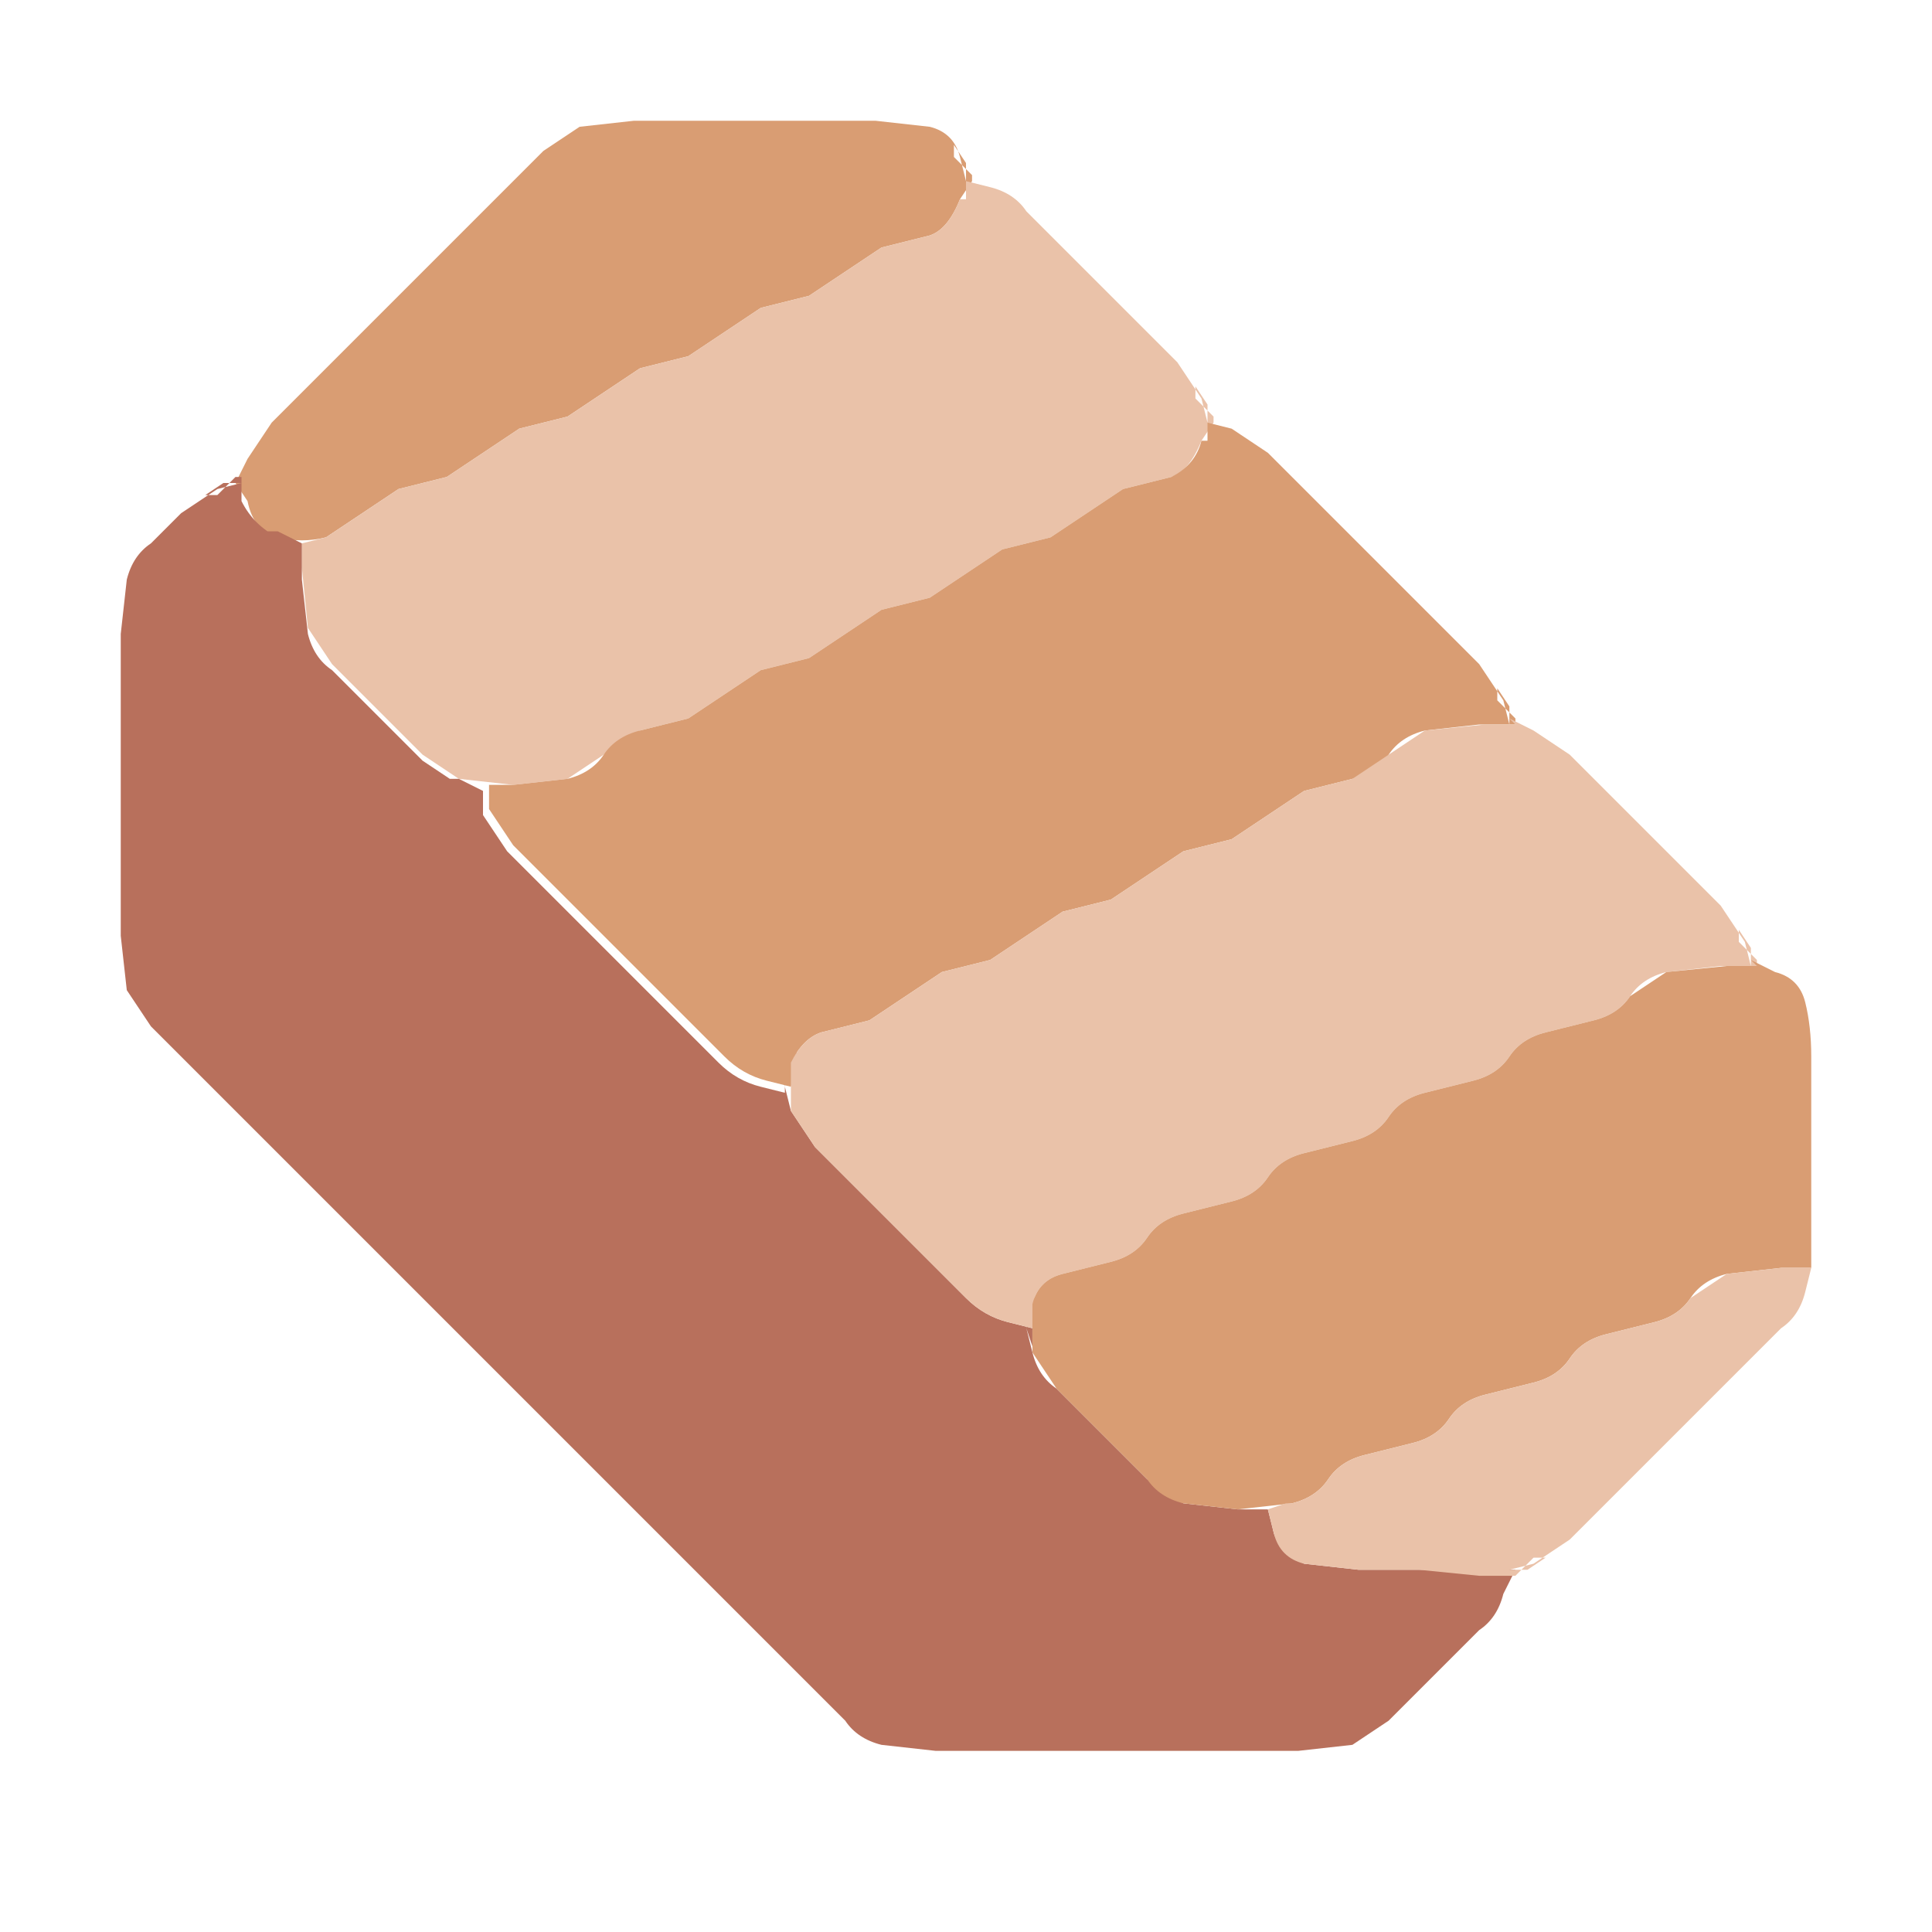
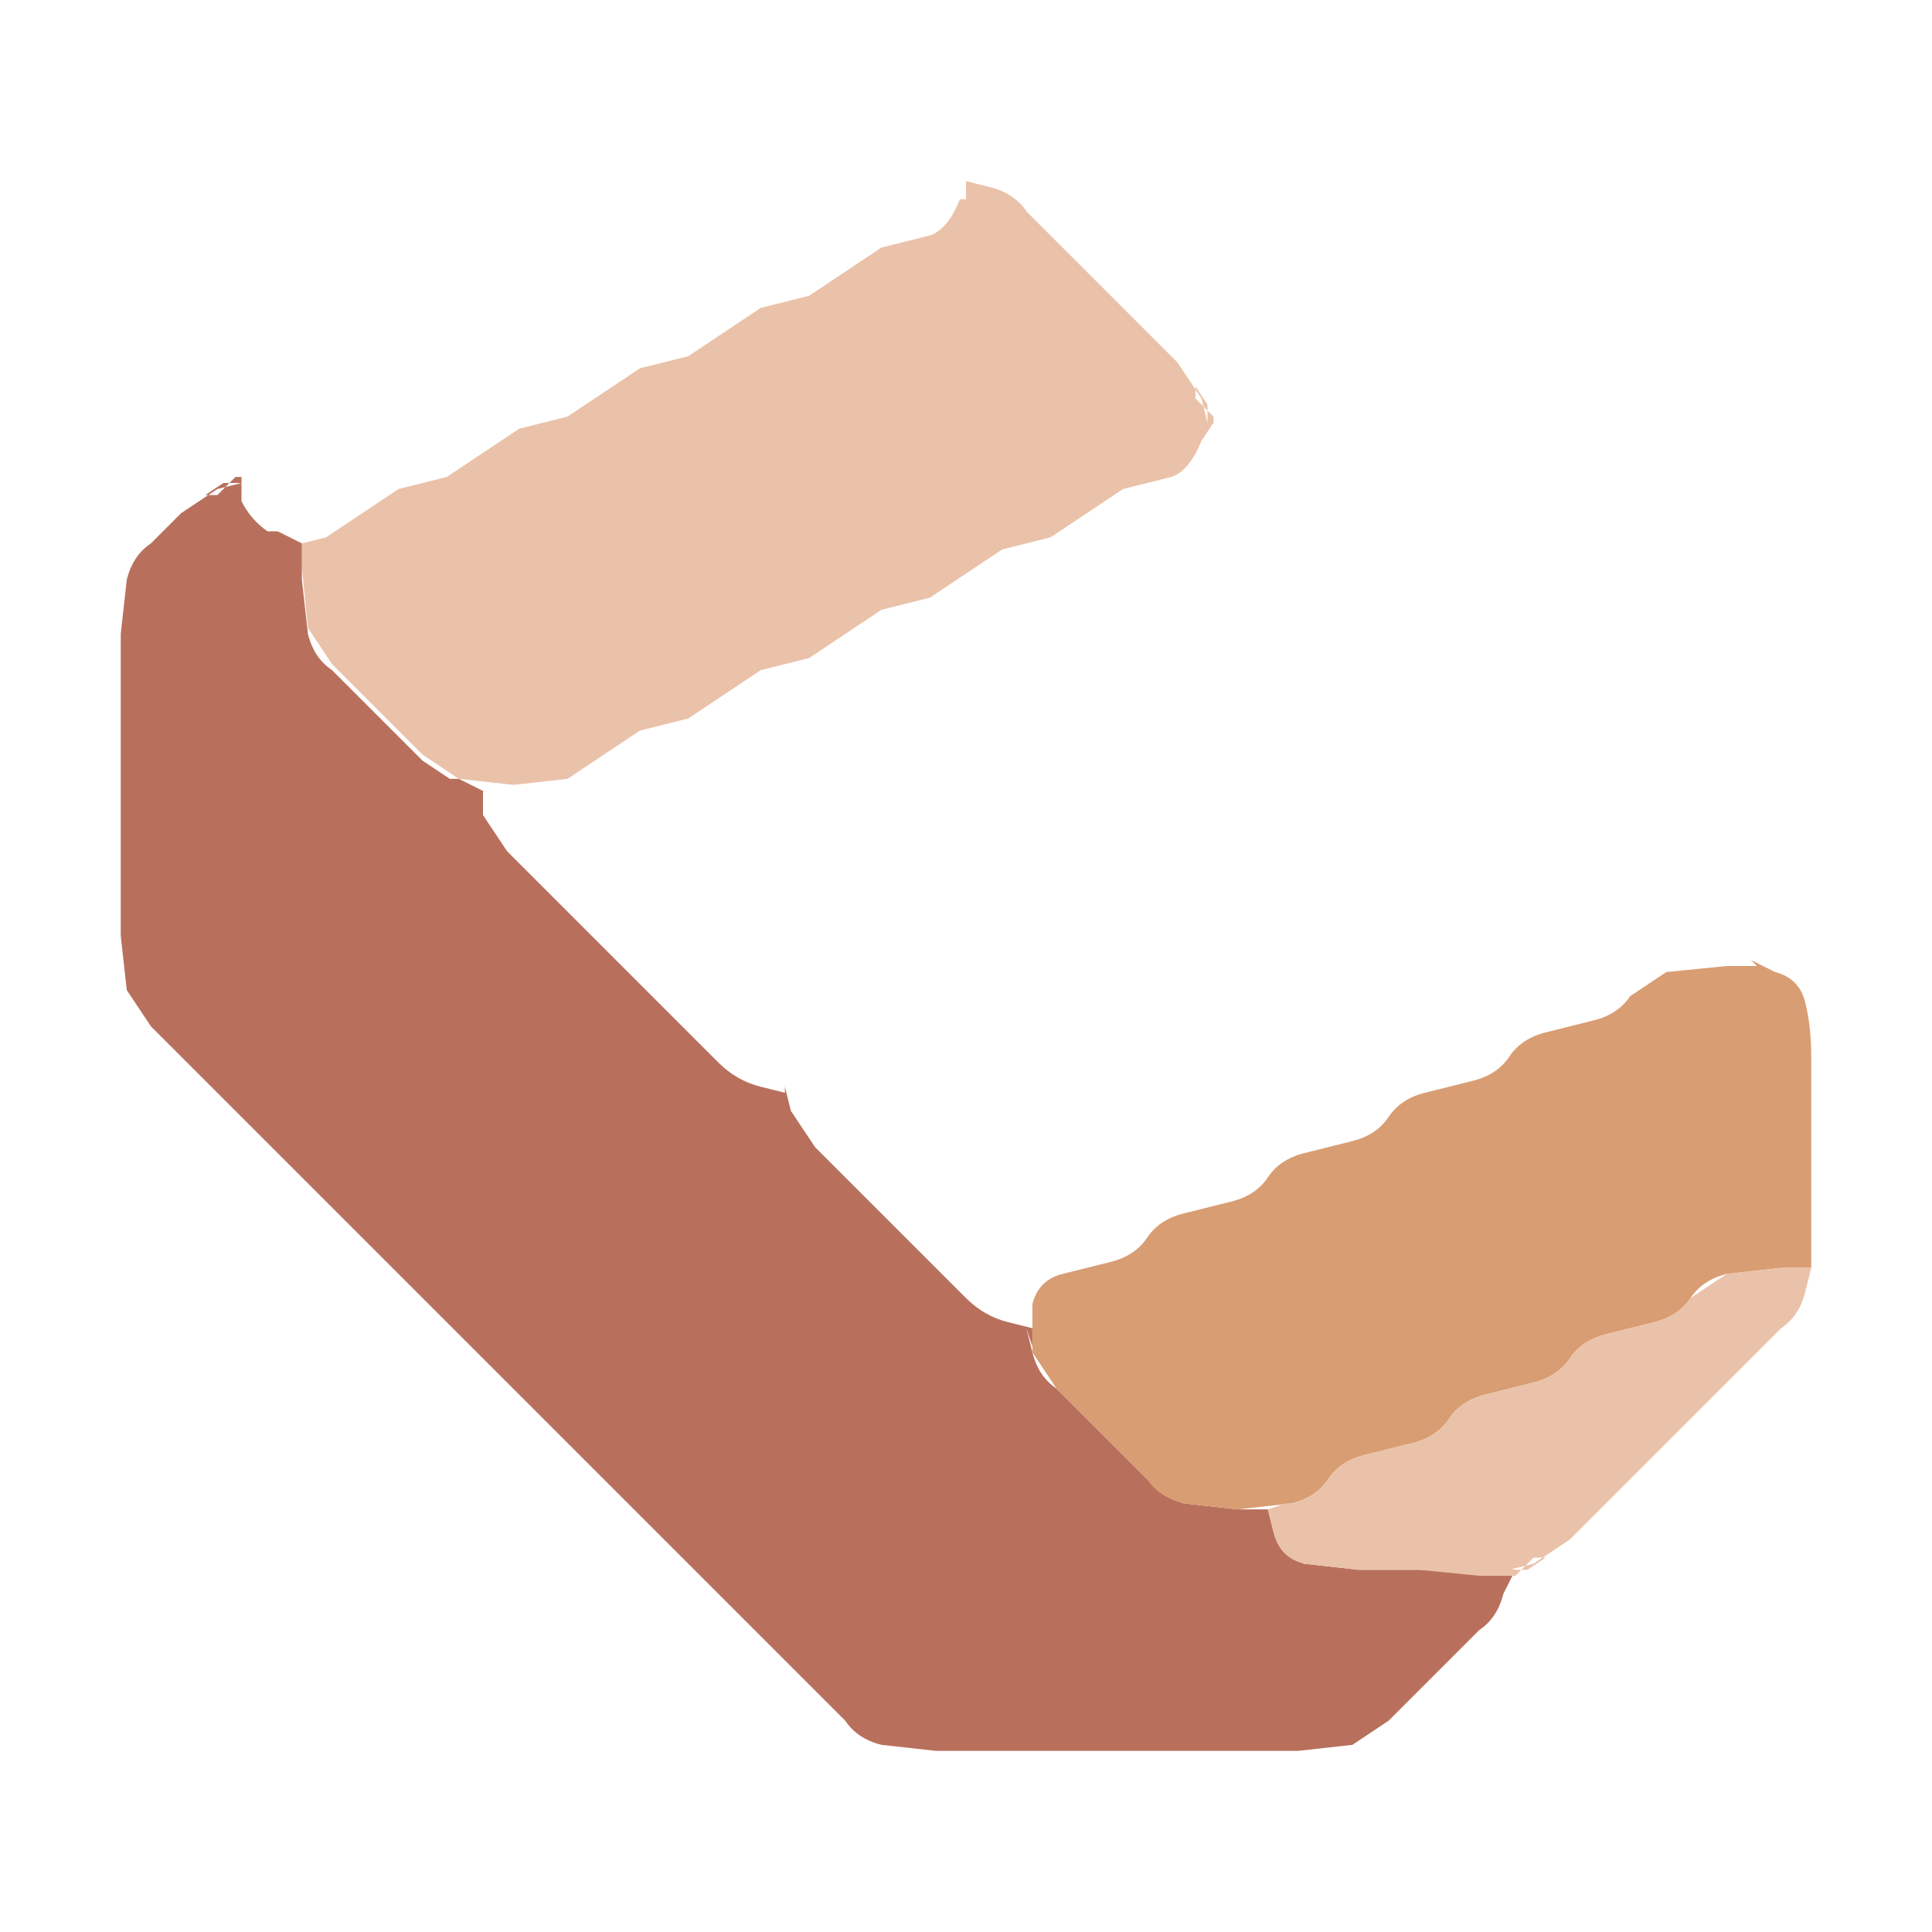
<svg xmlns="http://www.w3.org/2000/svg" viewBox="0 0 32 32">
-   <path d="M0 .5V0h32v32H0V.5M21.5 29l.9-.1q.4-.1.6-.4l.5-.5.5-.5.5-.5.4-.6q0-.3.5-.5.4-.1.6-.4l.5-.5.5-.5.5-.5.5-.5.5-.5.5-.5.5-.5.4-.6.1-.9v-3l-.1-.9q-.1-.4-.5-.5t-.5-.5l-.4-.6-.5-.5-.5-.5-.5-.5-.5-.5-.5-.5-.6-.4q-.3 0-.5-.5l-.4-.6-.5-.5-.5-.5-.5-.5-.5-.5-.5-.5-.5-.5-.5-.5-.6-.4q-.3 0-.5-.5l-.4-.6-.5-.5-.5-.5-.5-.5-.5-.5-.5-.5-.6-.4q-.3 0-.5-.5t-.5-.5l-.9-.1h-4l-.9.1q-.4.1-.6.4l-.5.5-.5.5-.5.5-.5.5-.5.5-.5.5-.5.5-.5.5-.5.5-.4.6q0 .3-.5.5l-.6.4-.5.5-.4.6-.1.9v5l.1.9q.1.4.4.6l.5.5.5.5.5.5.5.5.5.5.5.5.5.5.5.5.5.5.5.5.5.5.5.5.5.5.5.5.5.5.5.5.5.5.5.5.5.5.5.5.5.5.5.5.5.5.6.4.9.1h6" fill="none" />
-   <path d="m9 2.5.6-.4.9-.1h4l.9.1q.4.1.5.5l.1.4v-.3l-.2-.3v.2l.3.3v.2V3l-.2.3q-.2.5-.5.6l-.8.2-.6.4-.6.4-.8.2-.6.4-.6.4-.8.2-.6.4-.6.4-.8.2-.6.4-.6.4-.8.2-.6.4-.6.4q-.4.1-.8 0t-.5-.6L3.9 8V8l.2-.4v-.2.3L4 8l.1-.4.4-.6.5-.5.5-.5.5-.5.5-.5.5-.5.5-.5.5-.5.5-.5.5-.5" fill="#d99d73" />
  <path d="M16 3.3V3l.4.2h.2-.3L16 3l.4.1q.4.1.6.4l.5.5.5.5.5.5.5.5.5.5.4.6.1.4v-.3l-.2-.3v.2l.3.3v.2V7l-.2.3q-.2.5-.5.6l-.8.2-.6.4-.6.4-.8.2-.6.4-.6.4-.8.2-.6.4-.6.4-.8.2-.6.4-.6.4-.8.2-.6.4-.6.4-.9.1-.9-.1-.6-.4-.5-.5-.5-.5-.5-.5-.4-.6-.1-1V9h-.2.8-.3L5 9l.4-.1.6-.4.6-.4.8-.2.6-.4.6-.4.8-.2.6-.4.6-.4.8-.2.6-.4.6-.4.8-.2.6-.4.6-.4.8-.2q.3-.1.5-.6" fill="#eac2a9" />
-   <path d="M20 7.3V7l.4.2h.2-.3L20 7l.4.1.6.4.5.5.5.5.5.5.5.5.5.5.5.5.5.5.4.6.1.4v-.3l-.2-.3v.2l.3.3v.2-.1h-.6l-.9.1q-.4.1-.6.4t-.6.4l-.8.2-.6.4-.6.4-.8.2-.6.4-.6.4-.8.2-.6.4-.6.4-.8.2-.6.4-.6.4-.8.2q-.3.1-.5.5l-.1.4v-.3l.2-.3v.2l-.1.4v.2-.2l-.4-.1q-.4-.1-.7-.4l-.5-.5-.5-.5-.5-.5-.5-.5-.5-.5-.5-.5-.5-.5-.4-.6V13h-.2H8.7 8h.5l.9-.1q.4-.1.6-.4t.6-.4l.8-.2.6-.4.6-.4.8-.2.6-.4.6-.4.8-.2.6-.4.6-.4.8-.2.6-.4.6-.4.8-.2q.4-.2.5-.6" fill="#d99d73" />
  <path d="m3 8.5.6-.4L4 8h-.3l-.3.2h.2l.3-.3h.2H4v.4q.2.4.6.6L5 9h-.3l-.3-.2h.2L5 9h.2H5v.6l.1.9q.1.4.4.6l.5.5.5.5.5.5.6.4.4.1h-.3l-.3-.2h.2l.4.2h.3H8v.4l.4.6.5.5.5.5.5.5.5.5.5.5.5.5.5.5q.3.3.7.4l.4.1v-.2.8-.3L13 18l.1.4.4.6.5.5.5.5.5.5.5.5.5.5q.3.3.7.4l.4.1v-.2.8-.3L17 22l.1.4q.1.4.4.6l.5.5.5.5.5.5.6.4.9.1h.5-.8 1-.2l.1.4q.1.3.5.5l.9.1h2.6l-.2.4v.2-.3l.1-.3-.1.4q-.1.4-.4.6l-.5.5-.5.5-.5.5-.6.4-.9.1h-6l-.9-.1q-.4-.1-.6-.4l-.5-.5-.5-.5-.5-.5-.5-.5-.5-.5-.5-.5-.5-.5-.5-.5-.5-.5-.5-.5-.5-.5-.5-.5-.5-.5-.5-.5-.5-.5-.5-.5-.5-.5-.5-.5-.5-.5-.5-.5-.5-.5-.5-.5-.5-.5-.4-.6-.1-.9v-5l.1-.9q.1-.4.4-.6l.5-.5" fill="#b8705c" />
-   <path d="m23 12.5.6-.4 1-.1h.5l-.1-.1.4.2h.2-.3L25 12l.4.1.6.4.5.5.5.5.5.5.5.5.5.5.4.6.1.4v-.3l-.2-.3v.2l.3.3v.2-.1h-.6l-.9.1q-.4.1-.6.4t-.6.4l-.8.2q-.4.1-.6.4t-.6.4l-.8.2q-.4.1-.6.4t-.6.4l-.8.2q-.4.1-.6.4t-.6.4l-.8.2q-.4.1-.6.4t-.6.4l-.8.2q-.4.1-.5.5l-.1.4v-.3l.2-.3v.2l-.1.4v.2-.2l-.4-.1q-.4-.1-.7-.4l-.5-.5-.5-.5-.5-.5-.5-.5-.5-.5-.4-.6v-.8q.2-.4.5-.5l.8-.2.6-.4.6-.4.8-.2.6-.4.6-.4.8-.2.6-.4.6-.4.8-.2.6-.4.6-.4.8-.2.6-.4" fill="#eac2a9" />
  <path d="m27 16.5.6-.4 1-.1h.5l-.1-.1.4.2h.2-.3L29 16l.4.1q.4.1.5.5t.1.9V21v-.8 1-.2h-.5l-.9.1q-.4.1-.6.4t-.6.4l-.8.2q-.4.1-.6.4t-.6.4l-.8.2q-.4.1-.6.4t-.6.4l-.8.2q-.4.1-.6.4t-.6.4l-.9.1-.9-.1q-.4-.1-.6-.4l-.5-.5-.5-.5-.5-.5-.4-.6v-.8q.1-.4.5-.5l.8-.2q.4-.1.6-.4t.6-.4l.8-.2q.4-.1.6-.4t.6-.4l.8-.2q.4-.1.6-.4t.6-.4l.8-.2q.4-.1.6-.4t.6-.4l.8-.2q.4-.1.6-.4" fill="#d99d73" />
  <path d="m28 21.5.6-.4.9-.1h.5v-.2.2l-.1.4v.2-.3l.1-.3-.1.4q-.1.4-.4.6l-.5.5-.5.5-.5.5-.5.5-.5.5-.5.5-.5.5-.6.4-.4.1h.3l.3-.2h-.2l-.3.3h-.2.1-.5l-1-.1h-1l-.9-.1q-.4-.1-.5-.5L21 25h-.2.2l.4-.1h.2-.3l-.3.1.4-.1q.4-.1.6-.4t.6-.4l.8-.2q.4-.1.6-.4t.6-.4l.8-.2q.4-.1.6-.4t.6-.4l.8-.2q.4-.1.6-.4" fill="#eac2a9" />
</svg>